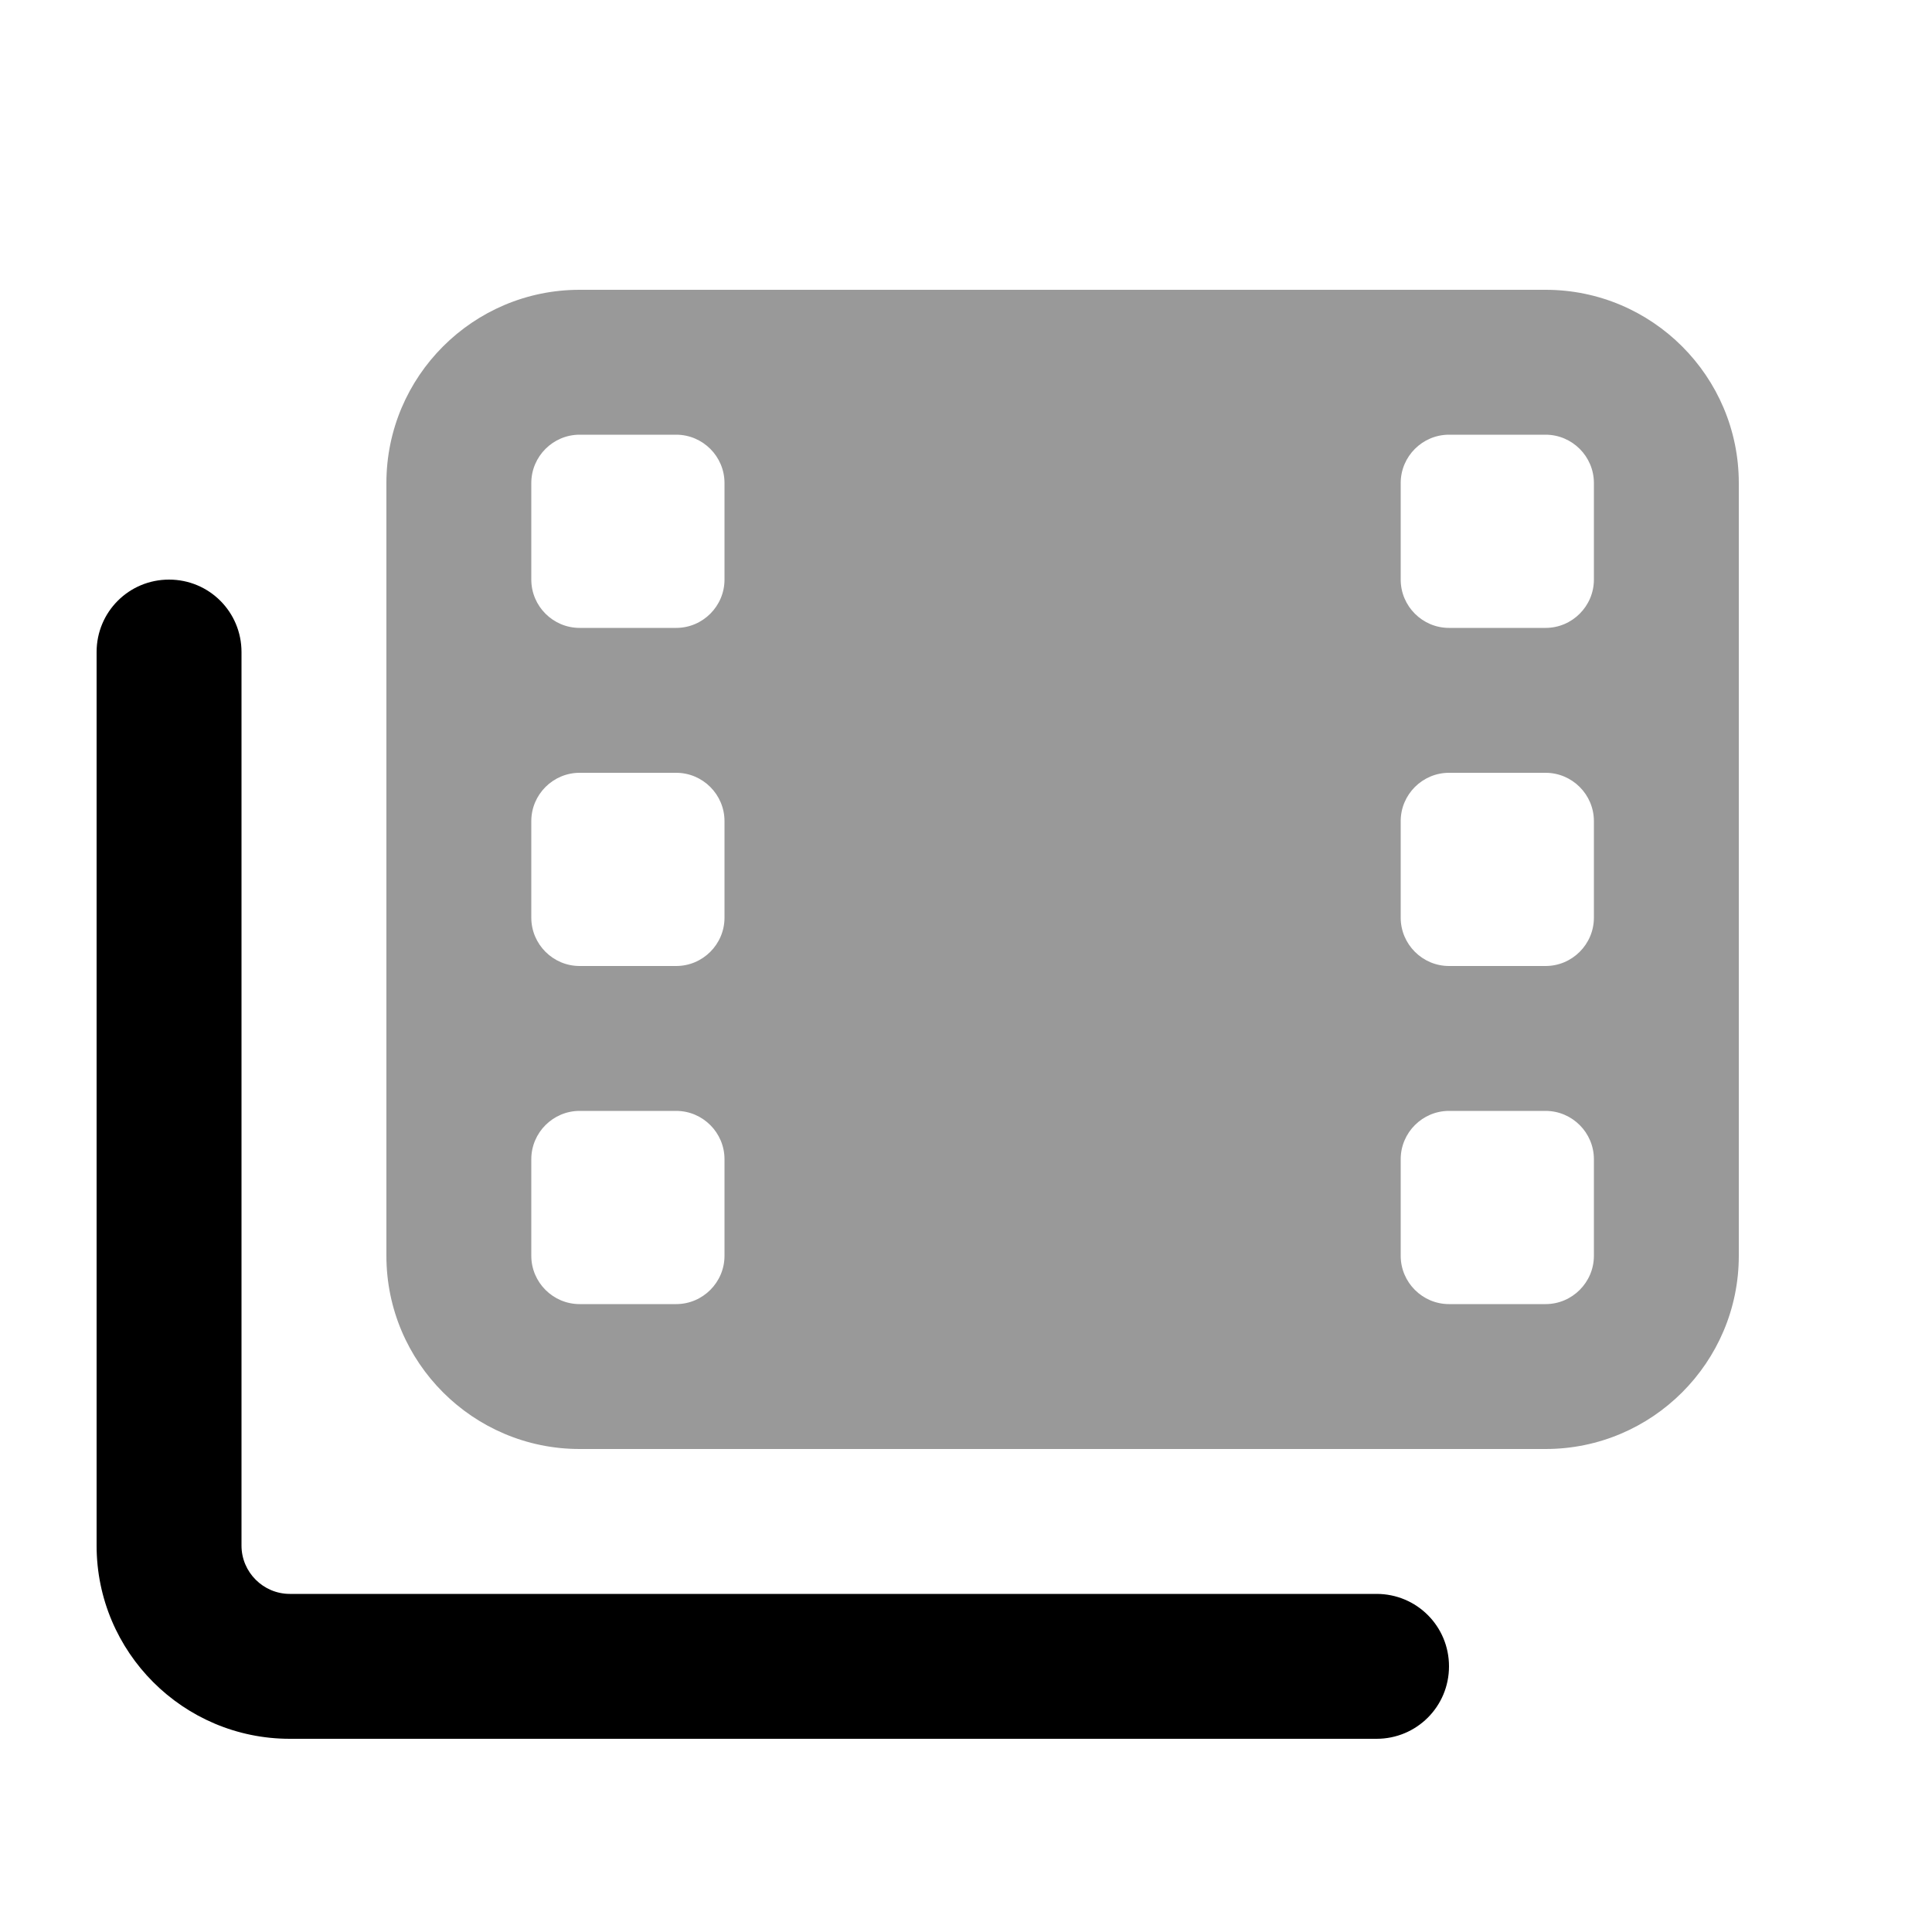
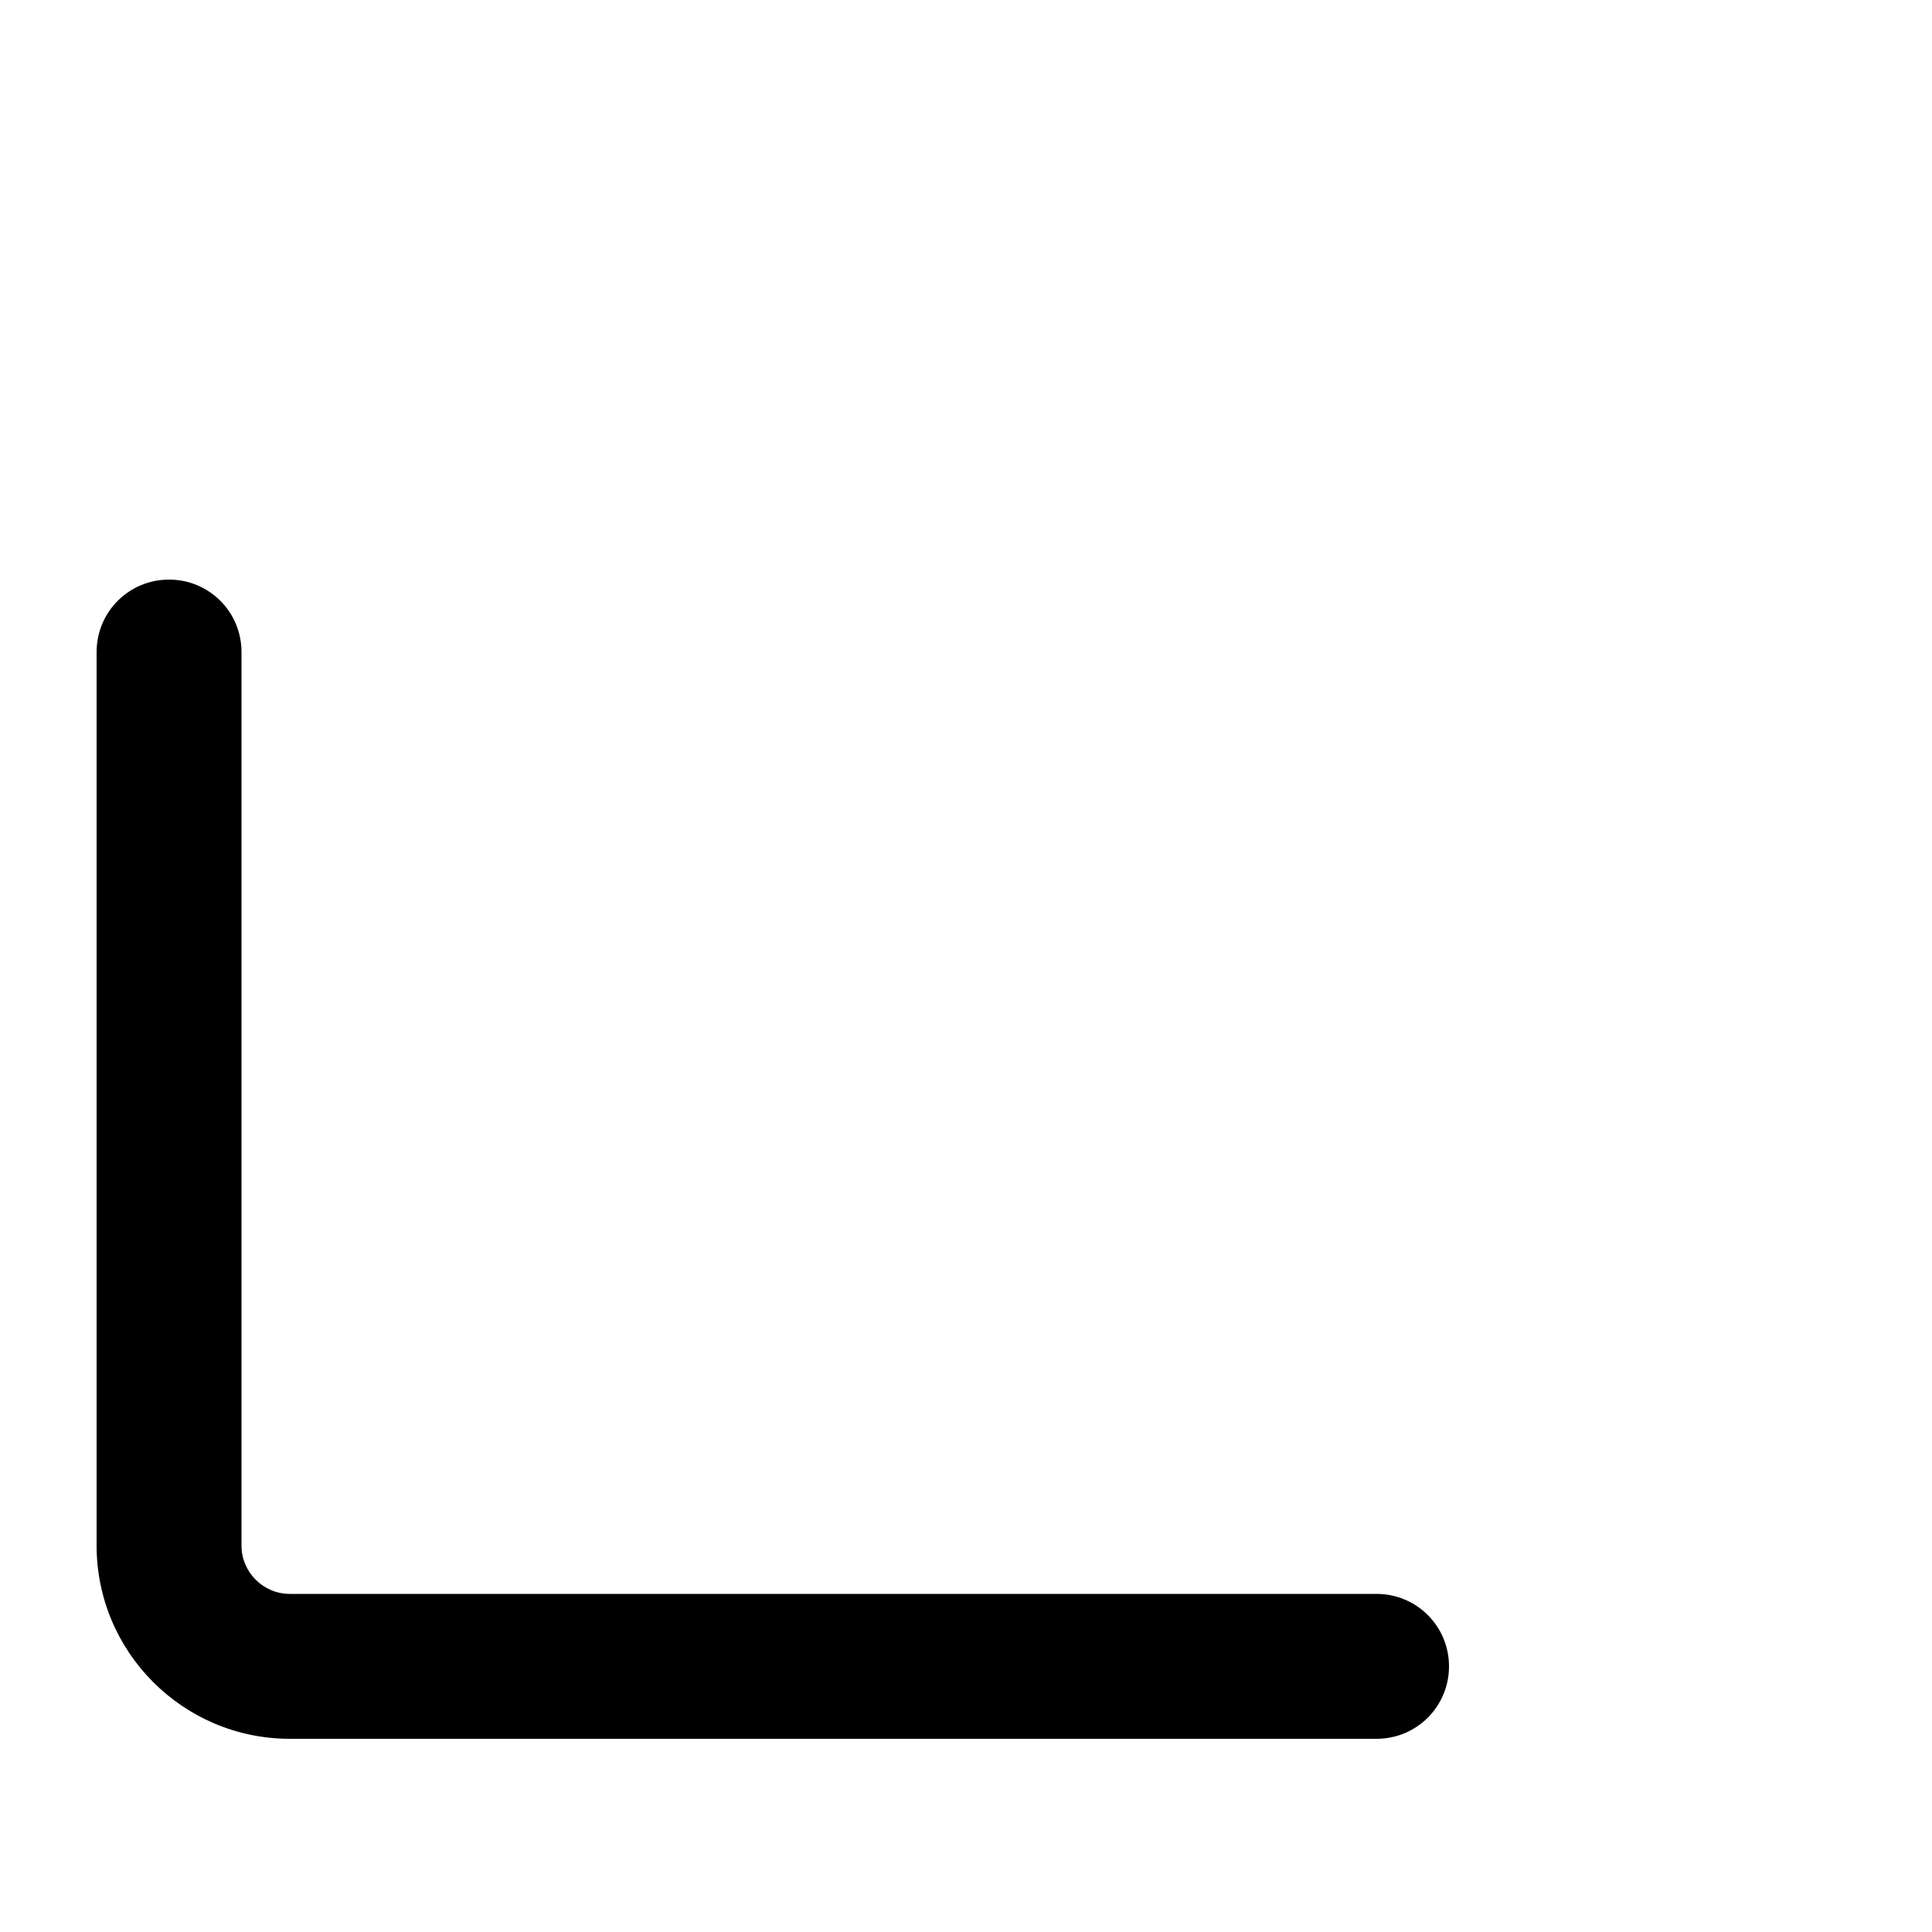
<svg xmlns="http://www.w3.org/2000/svg" viewBox="0 0 640 640">
-   <path opacity=".4" fill="currentColor" d="M128 160L128 416C128 451.3 156.7 480 192 480L512 480C547.3 480 576 451.3 576 416L576 160C576 124.7 547.3 96 512 96L192 96C156.7 96 128 124.7 128 160zM176 160C176 151.2 183.2 144 192 144L224 144C232.8 144 240 151.2 240 160L240 192C240 200.8 232.8 208 224 208L192 208C183.2 208 176 200.8 176 192L176 160zM176 272C176 263.2 183.2 256 192 256L224 256C232.8 256 240 263.2 240 272L240 304C240 312.8 232.8 320 224 320L192 320C183.2 320 176 312.8 176 304L176 272zM176 384C176 375.2 183.2 368 192 368L224 368C232.8 368 240 375.2 240 384L240 416C240 424.8 232.8 432 224 432L192 432C183.2 432 176 424.8 176 416L176 384zM464 160C464 151.2 471.2 144 480 144L512 144C520.8 144 528 151.2 528 160L528 192C528 200.8 520.8 208 512 208L480 208C471.2 208 464 200.8 464 192L464 160zM464 272C464 263.2 471.2 256 480 256L512 256C520.8 256 528 263.2 528 272L528 304C528 312.8 520.8 320 512 320L480 320C471.2 320 464 312.8 464 304L464 272zM464 384C464 375.2 471.2 368 480 368L512 368C520.8 368 528 375.2 528 384L528 416C528 424.8 520.8 432 512 432L480 432C471.2 432 464 424.8 464 416L464 384z" />
  <path fill="currentColor" d="M56 192C69.3 192 80 202.7 80 216L80 512C80 520.8 87.2 528 96 528L456 528C469.3 528 480 538.7 480 552C480 565.3 469.3 576 456 576L96 576C60.7 576 32 547.3 32 512L32 216C32 202.7 42.7 192 56 192z" />
</svg>